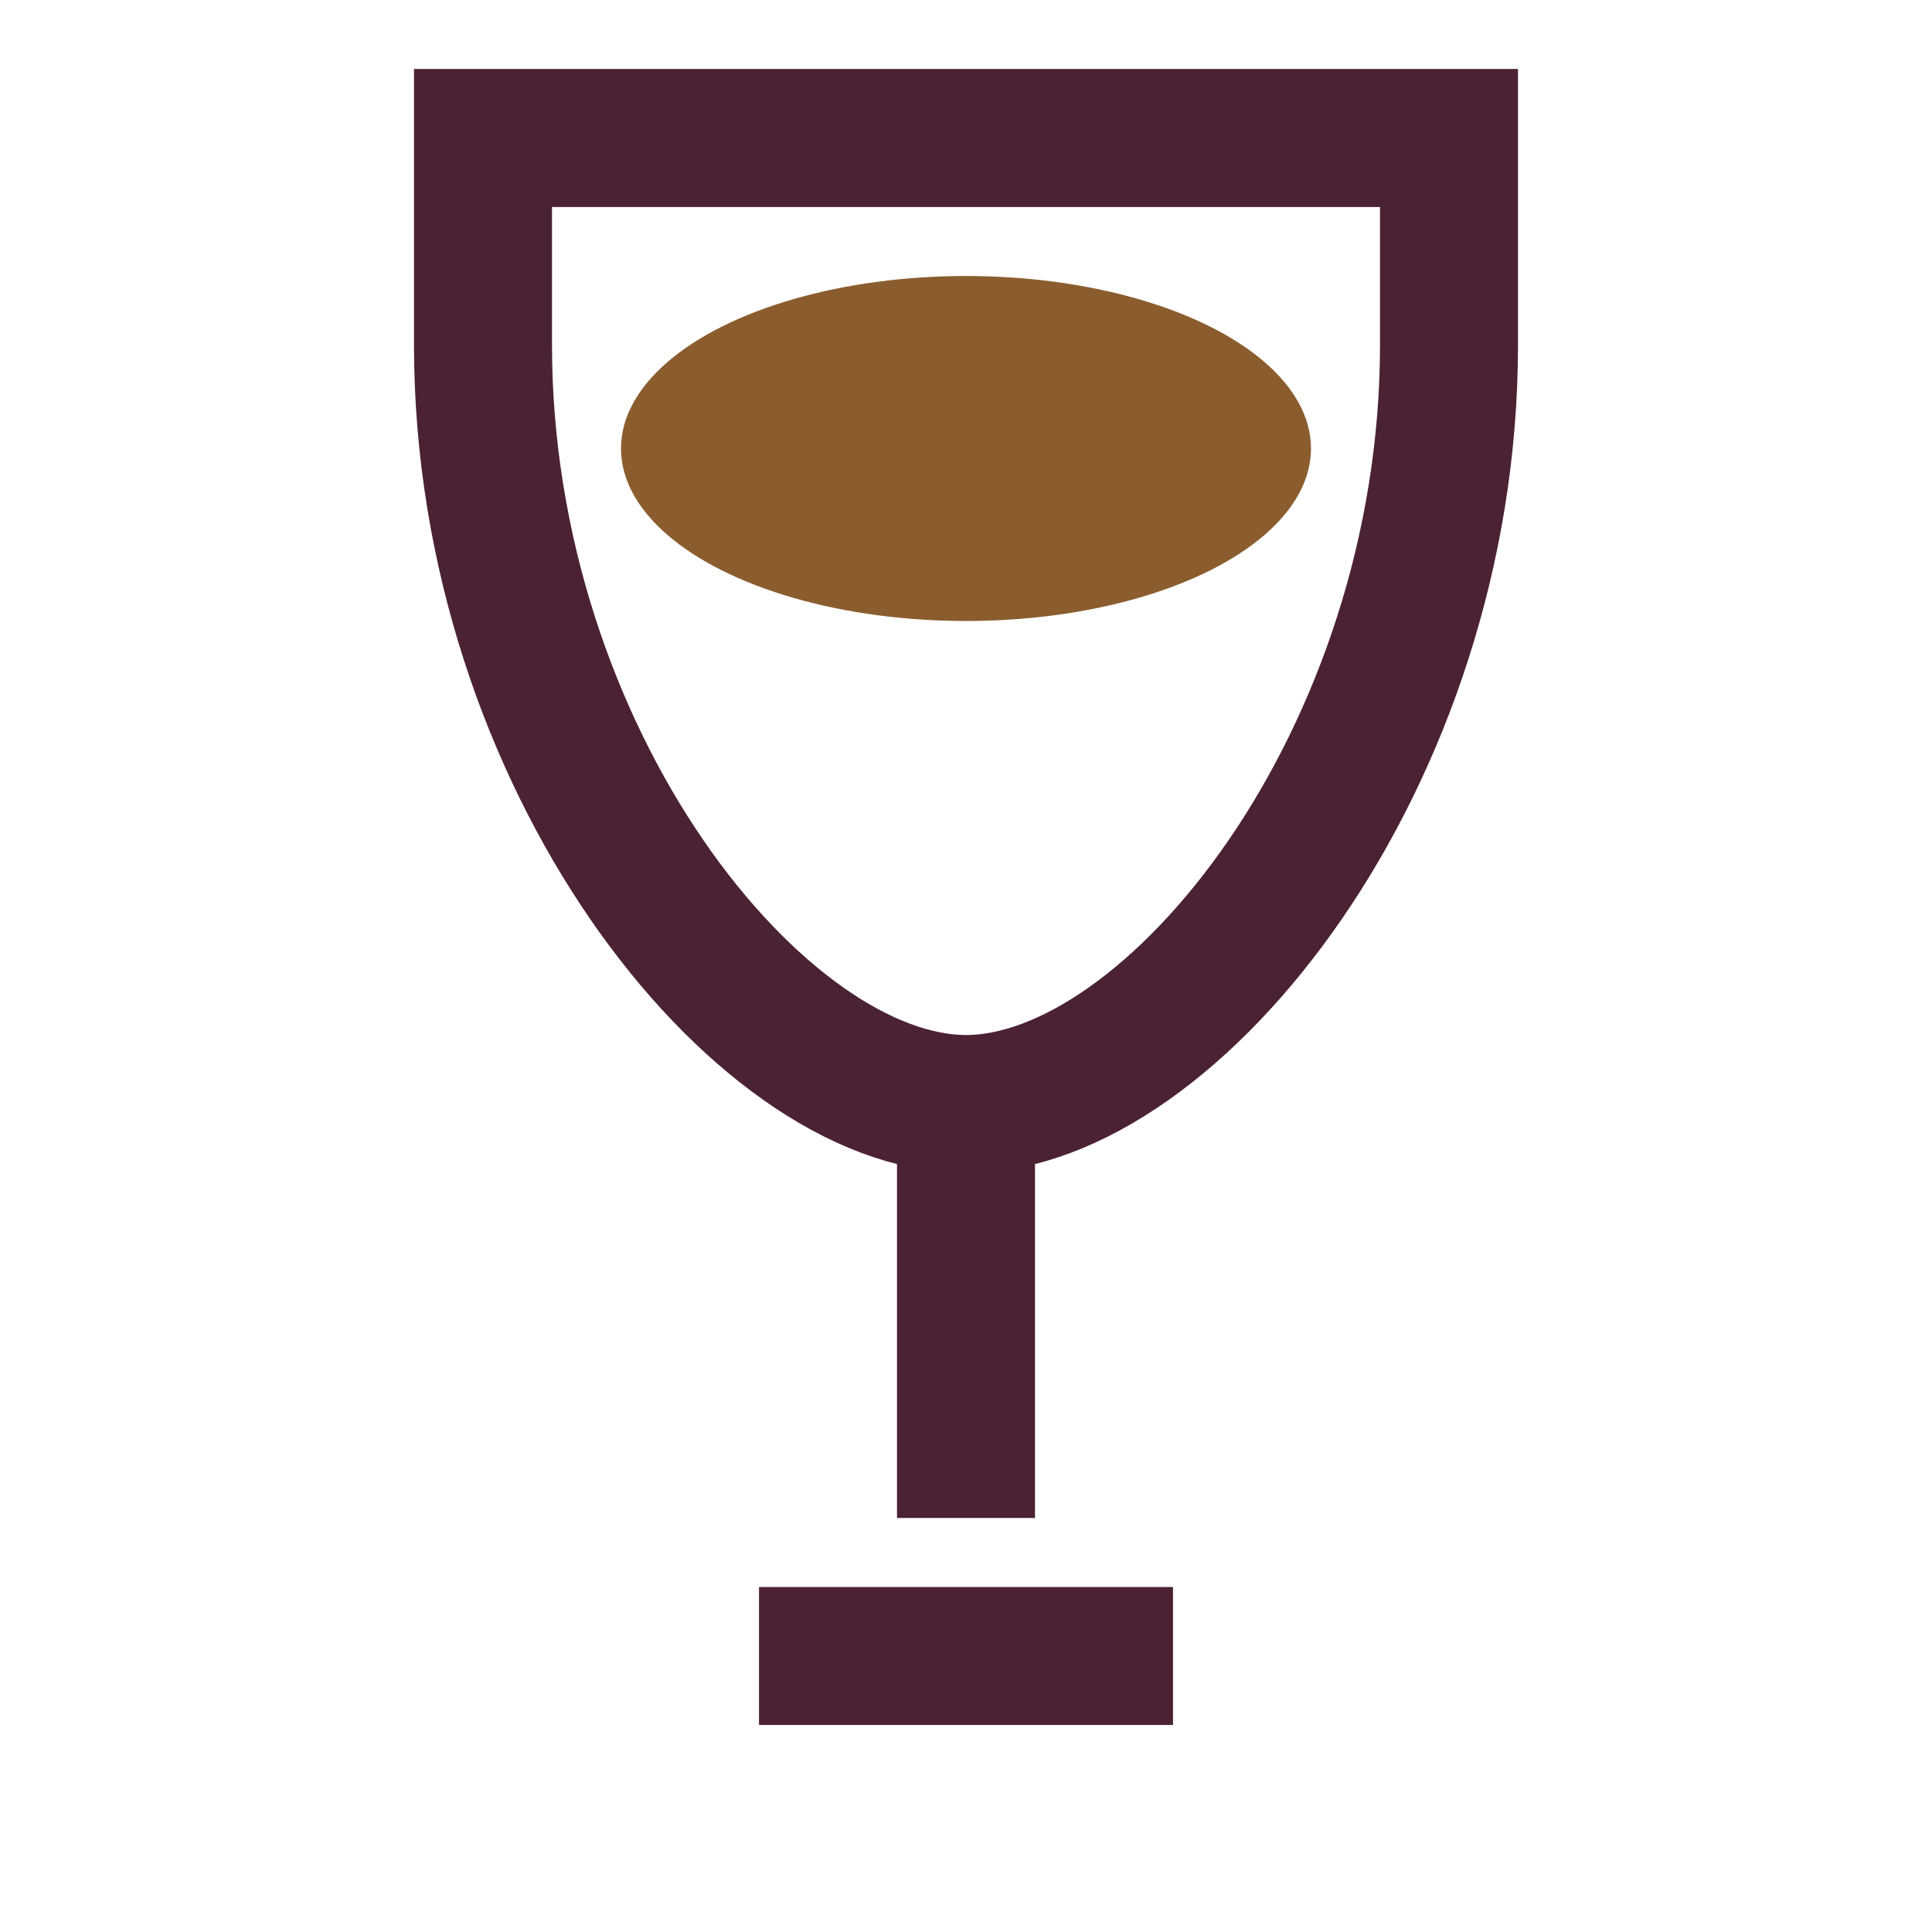
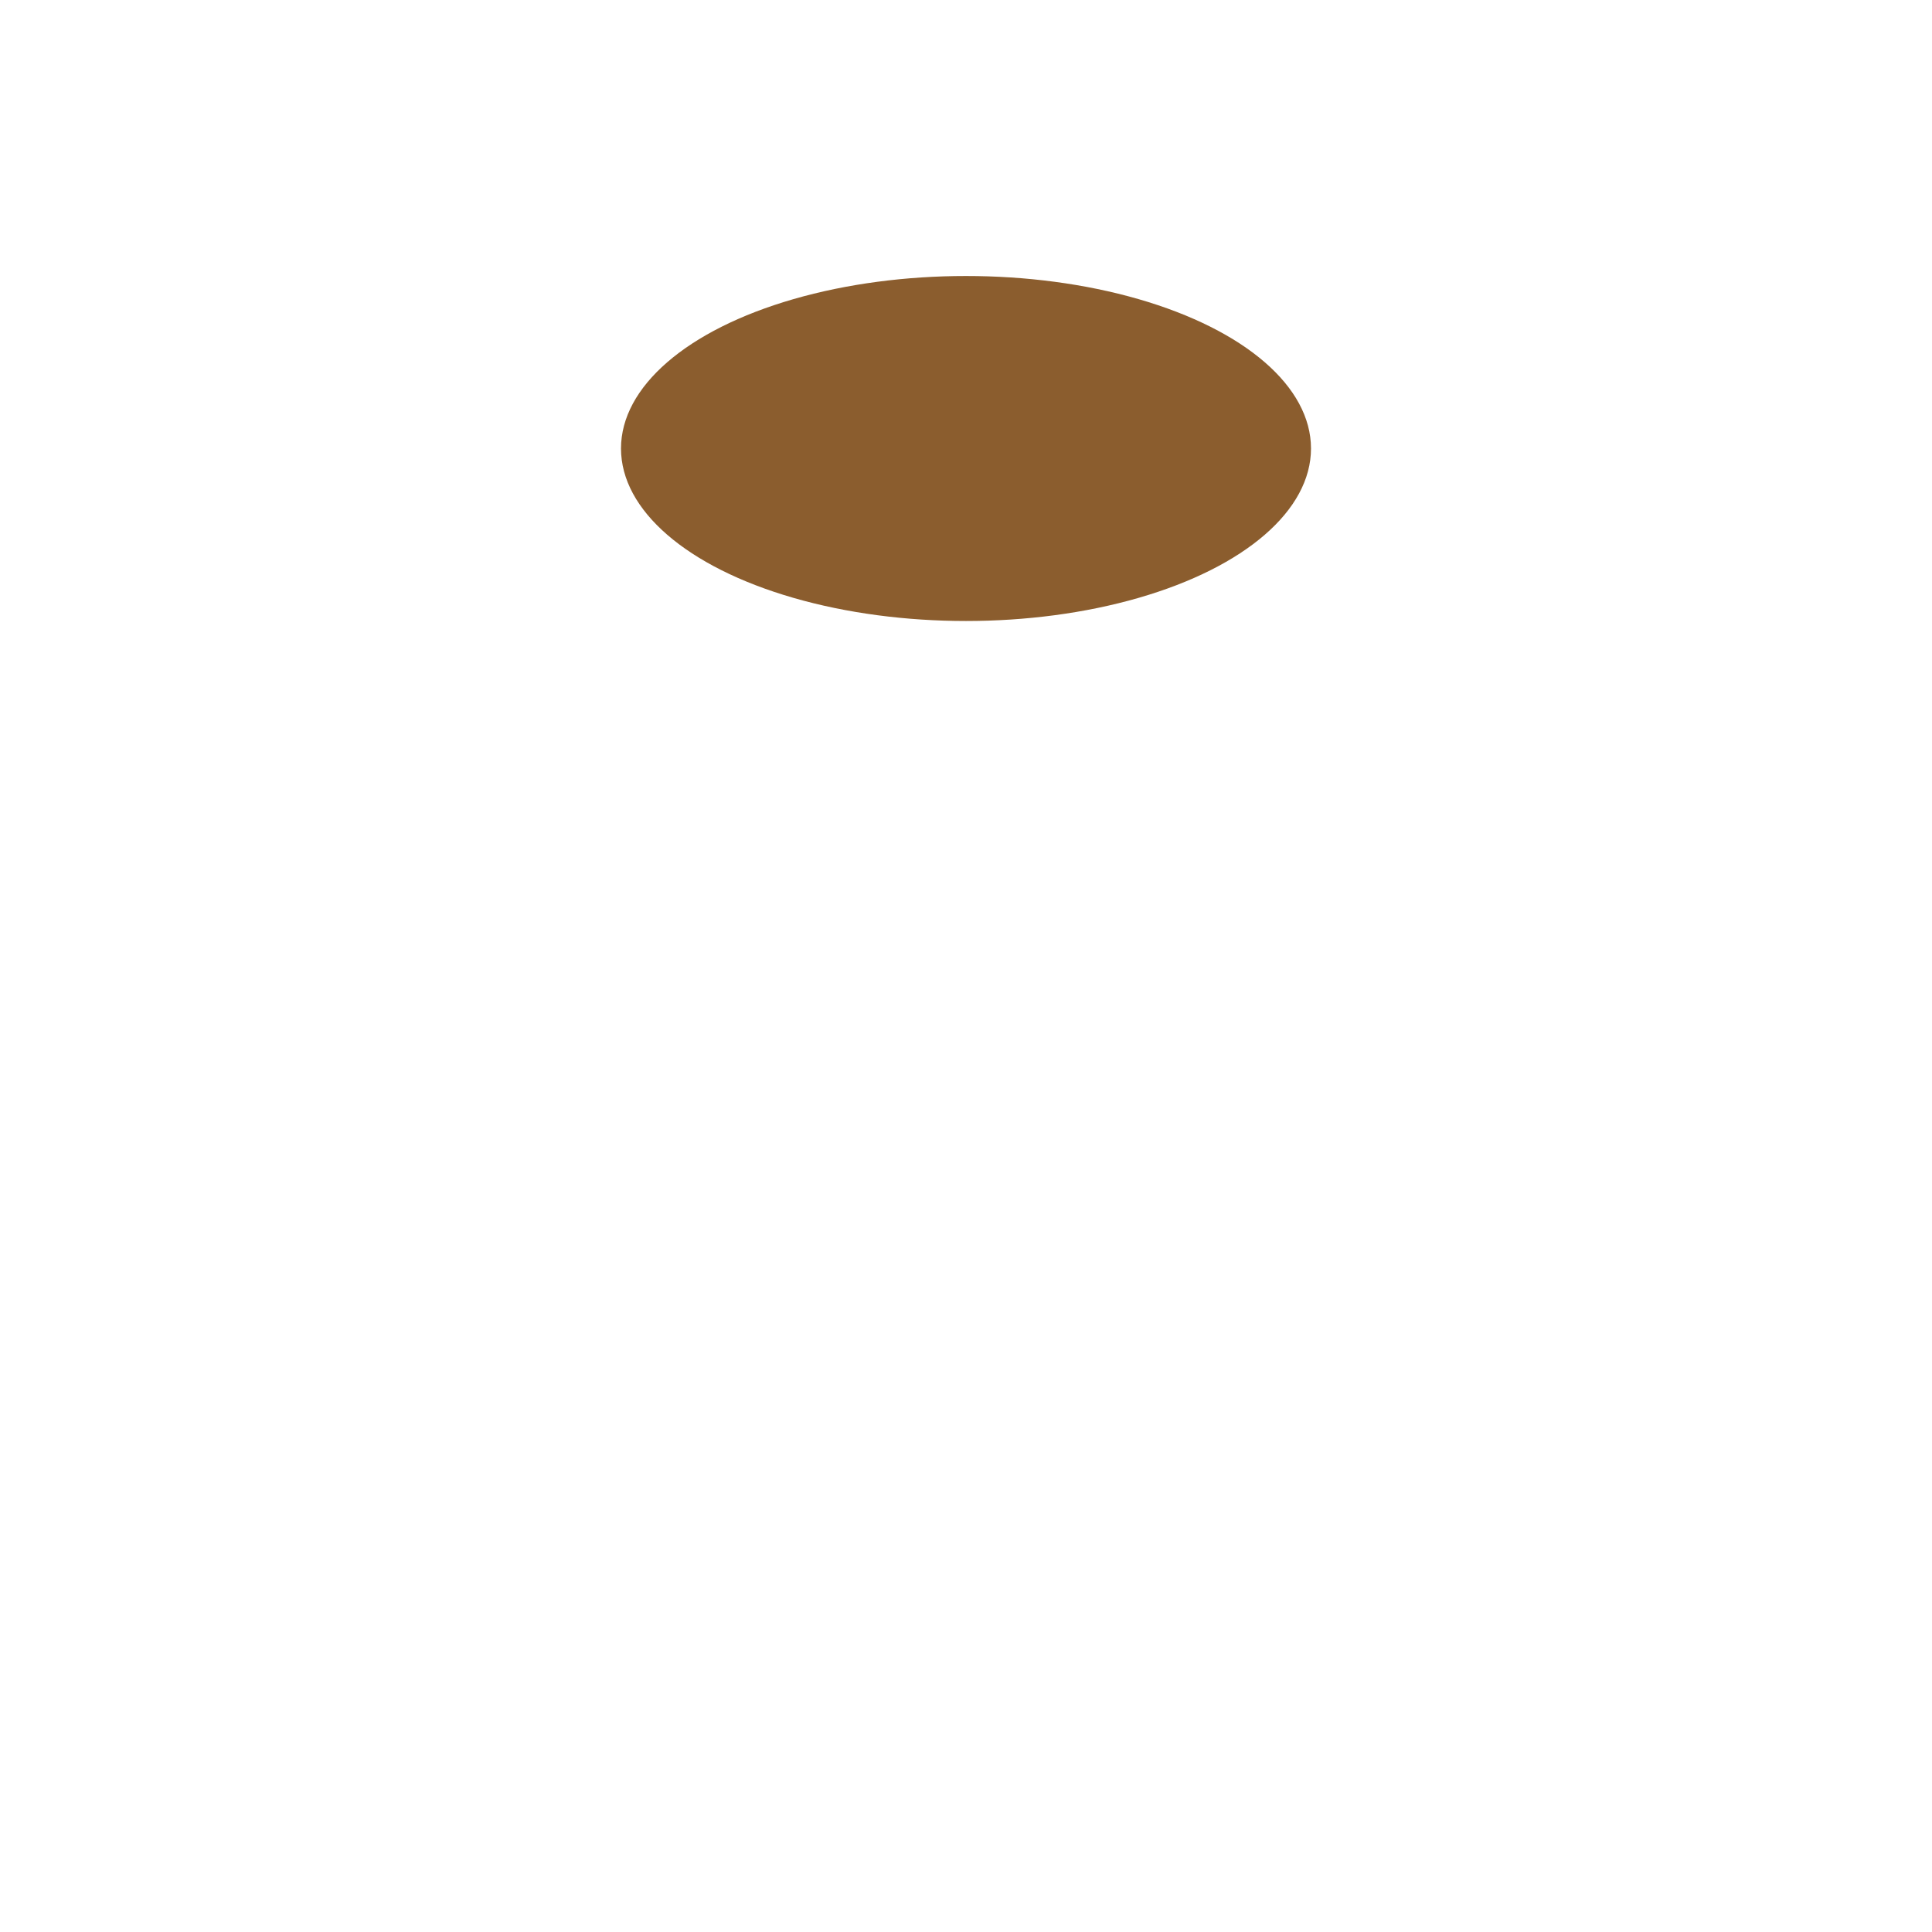
<svg xmlns="http://www.w3.org/2000/svg" width="28" height="28" viewBox="0 0 28 28">
-   <path d="M7 2h14v3c0 6-4 11-7 11S7 11 7 5V2zm7 14v6m-3 2h6" fill="none" stroke="#4B2234" stroke-width="2" />
  <ellipse cx="14" cy="6.5" rx="5" ry="2.5" fill="#8B5D2E" />
</svg>